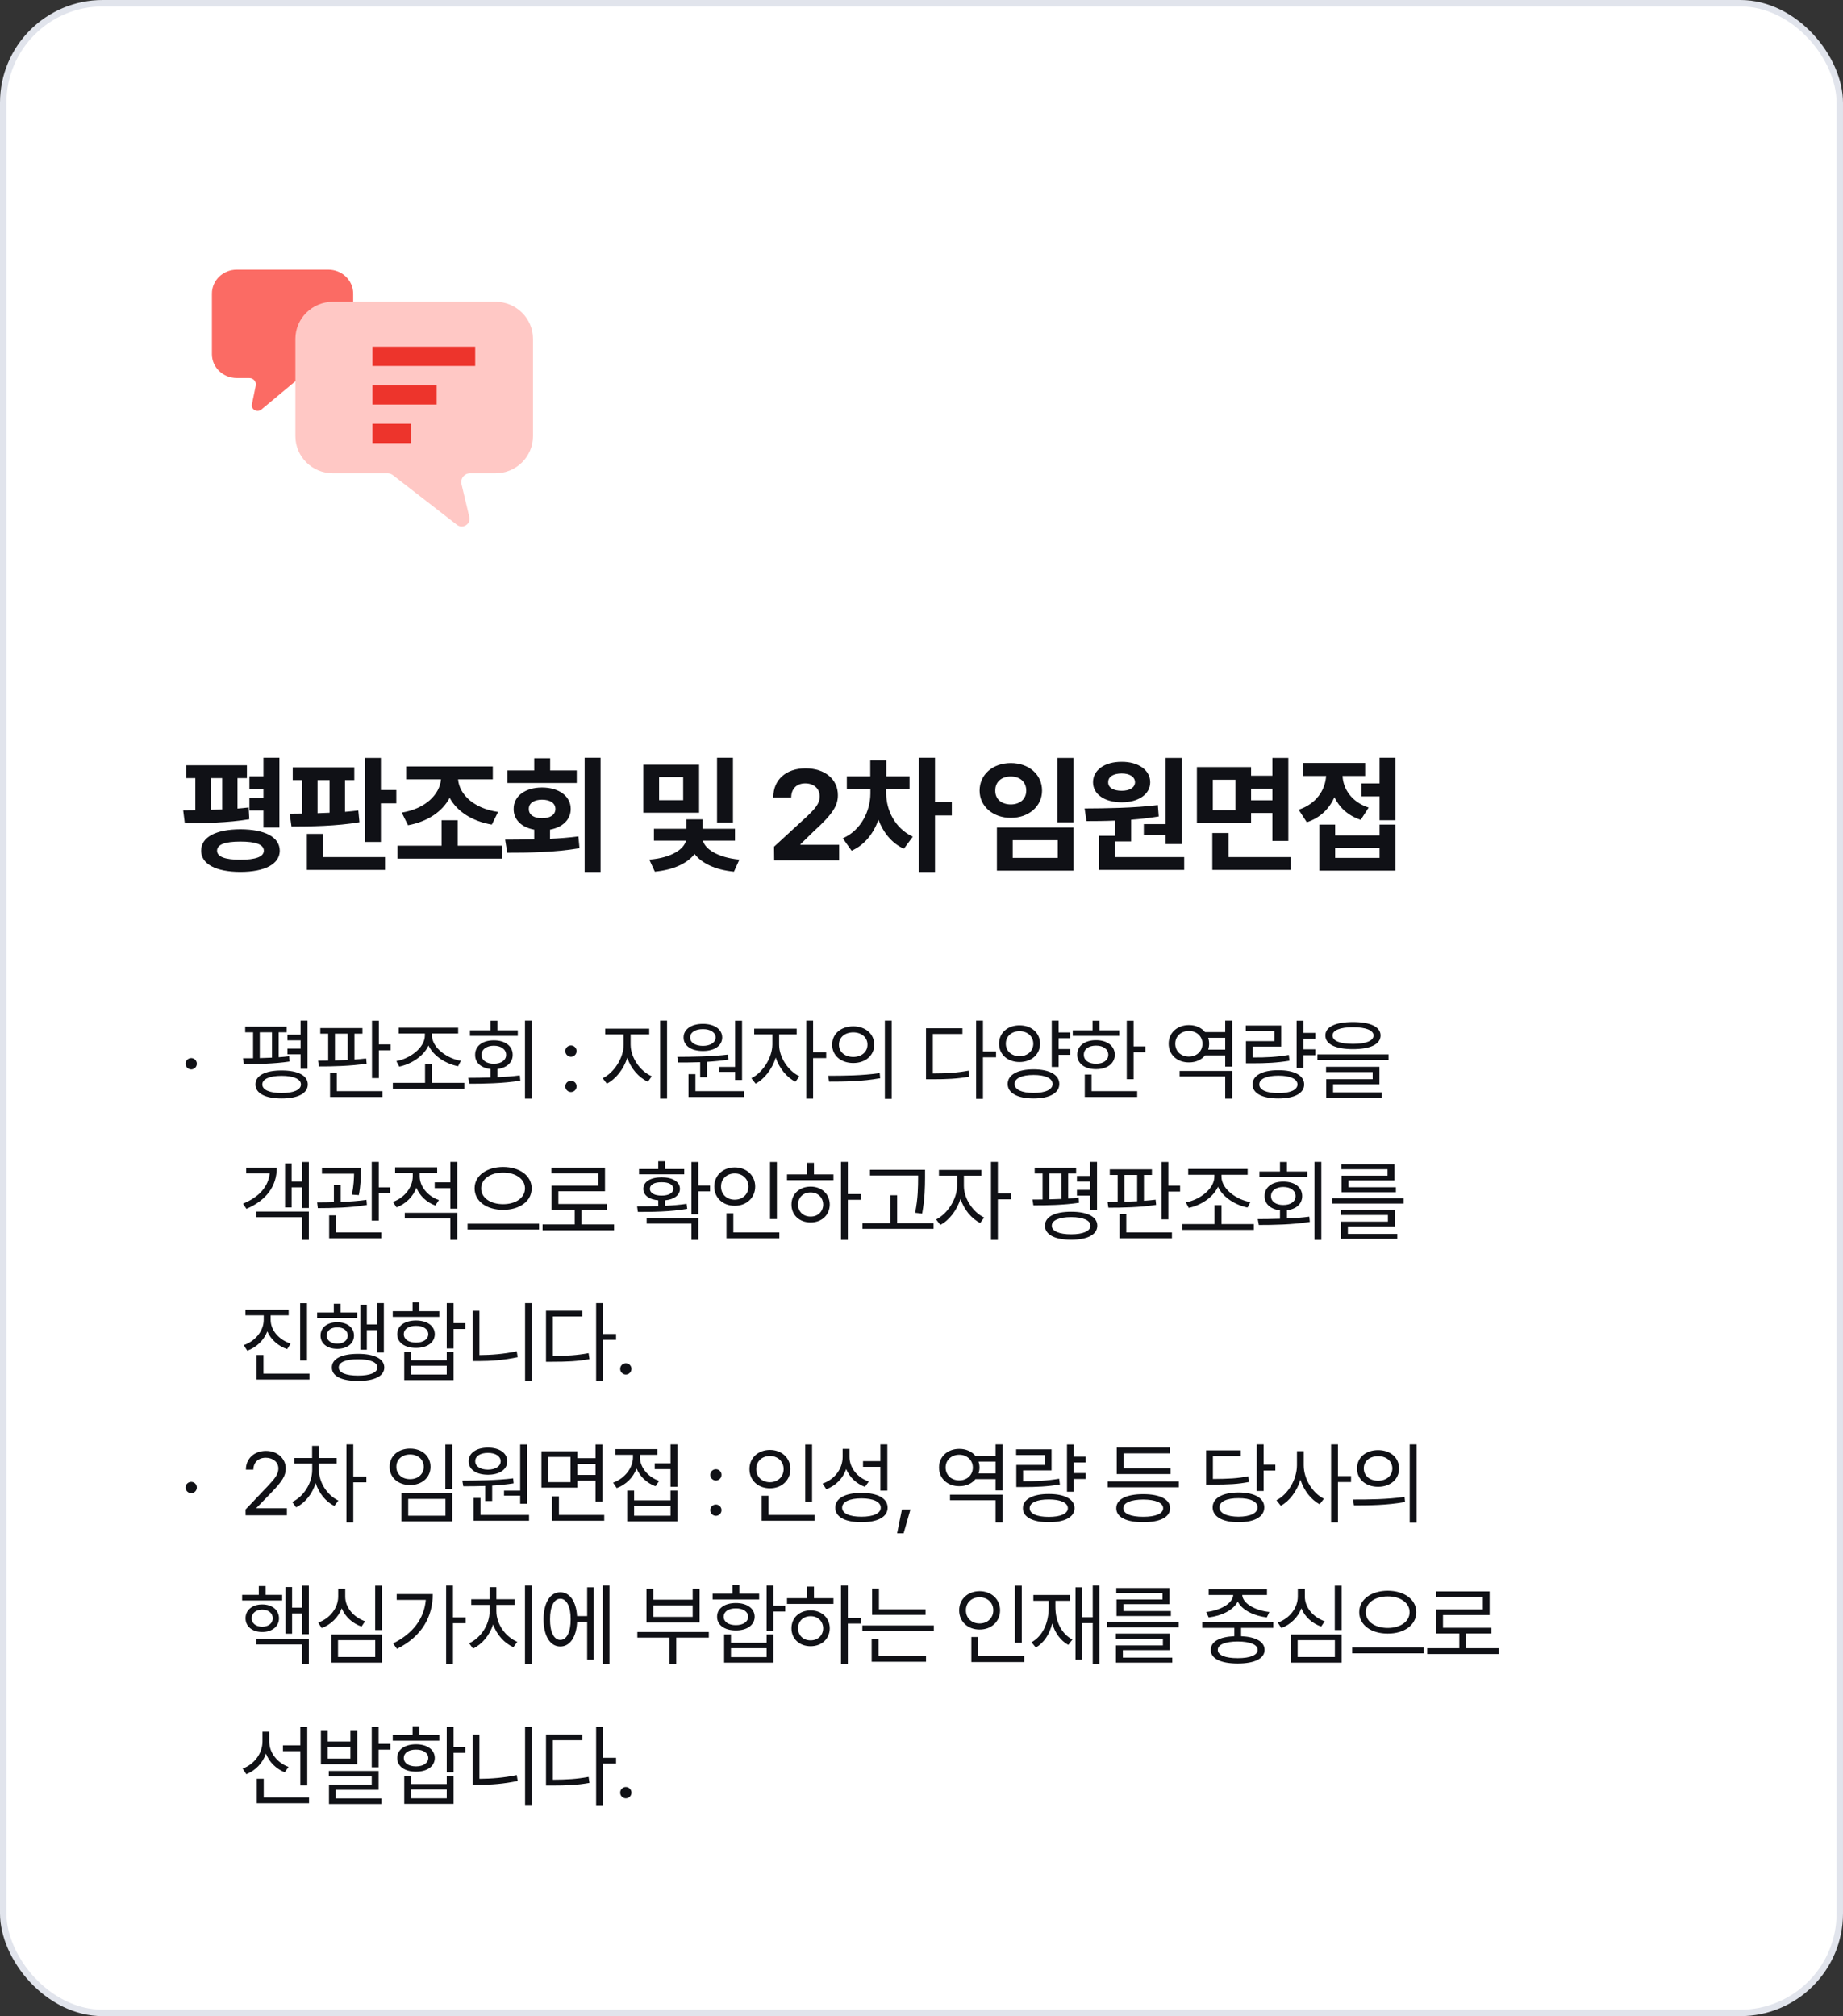
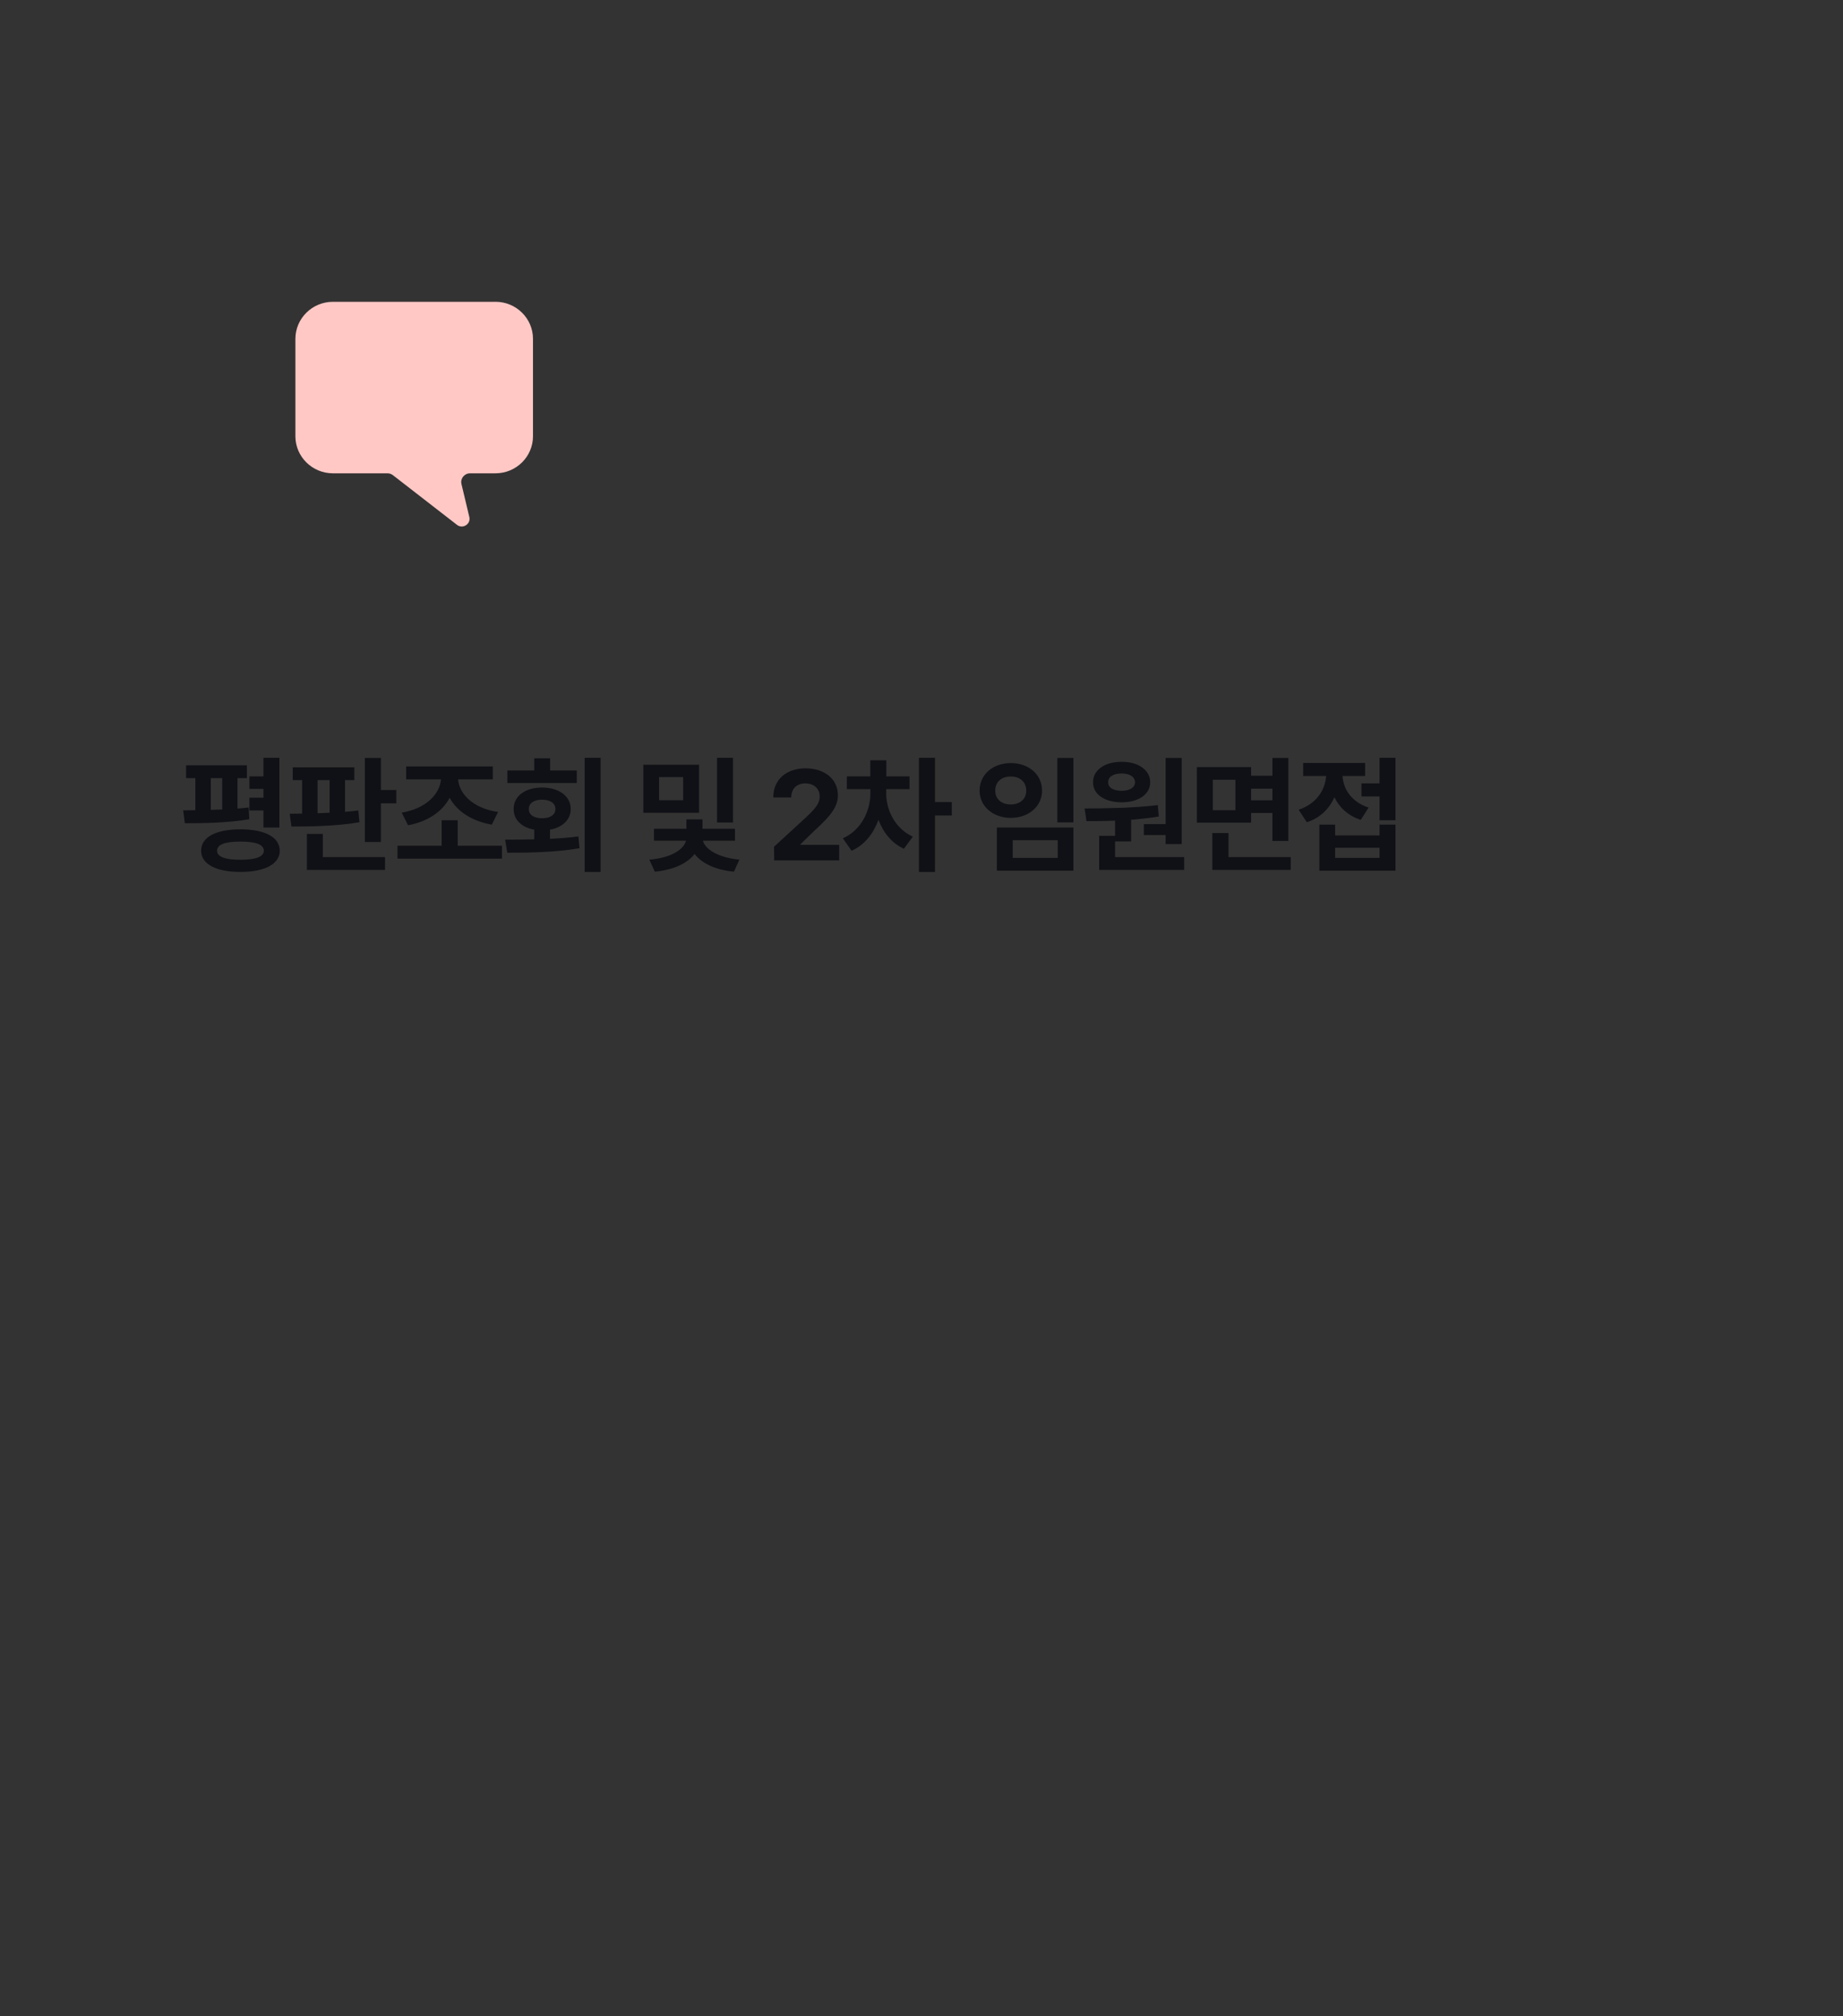
<svg xmlns="http://www.w3.org/2000/svg" width="287" height="314" viewBox="0 0 287 314" fill="none">
  <rect x="0" y="0" width="287" height="314" fill="#333333" stroke="none" />
-   <rect x="0.5" y="0.5" width="286" height="313" rx="15.5" fill="white" />
-   <rect x="0.5" y="0.5" width="286" height="313" rx="15.5" stroke="#E1E4EC" />
-   <path d="M36.875 42H51.125C53.264 42 55 43.67 55 45.728V55.157C55 57.215 53.264 58.885 51.125 58.885H46.972C46.728 58.885 46.49 58.97 46.304 59.123L40.704 63.786C40.056 64.324 39.067 63.773 39.232 62.965L39.828 60.058C39.953 59.451 39.467 58.885 38.826 58.885H36.875C34.736 58.885 33 57.215 33 55.157V45.728C33 43.67 34.736 42 36.875 42Z" fill="#FB6B64" />
  <path d="M77.155 47.004H51.845C48.618 47.004 46 49.593 46 52.784V67.936C46 71.127 48.618 73.715 51.845 73.715H60.337C60.644 73.715 60.942 73.817 61.187 74.006L71.159 81.74C72.058 82.439 73.349 81.625 73.086 80.52L71.862 75.388C71.657 74.534 72.316 73.715 73.202 73.715H77.155C80.382 73.715 83 71.127 83 67.936V52.779C83 49.588 80.382 47 77.155 47V47.004Z" fill="#FFC8C5" />
-   <path fill-rule="evenodd" clip-rule="evenodd" d="M58 54H74V57H58V54ZM58 60H68V63H58V60ZM64 66H58V69H64V66Z" fill="#ED342C" />
  <path d="M38.449 119.195V121.188H36.984V125.934C37.58 125.885 38.166 125.826 38.723 125.758L38.82 127.594C35.48 128.16 31.594 128.219 28.781 128.219L28.527 126.207L30.422 126.188V121.188H28.977V119.195H38.449ZM43.508 118.023V128.883H41.027V126.227H38.84V124.234H41.027V122.867H38.84V120.914H41.027V118.023H43.508ZM37.434 129.156C41.262 129.176 43.547 130.367 43.566 132.496C43.547 134.566 41.262 135.797 37.434 135.797C33.625 135.797 31.32 134.566 31.32 132.496C31.32 130.367 33.625 129.176 37.434 129.156ZM37.434 131.07C35.051 131.07 33.801 131.52 33.801 132.496C33.801 133.434 35.051 133.902 37.434 133.902C39.816 133.902 41.086 133.434 41.086 132.496C41.086 131.52 39.816 131.07 37.434 131.07ZM32.824 126.129L34.602 126.07V121.188H32.824V126.129ZM55.173 119.508V121.5H53.728V126.441C54.441 126.383 55.134 126.314 55.798 126.227L55.974 128.062C52.419 128.668 48.357 128.727 45.388 128.727L45.115 126.734L47.048 126.715V121.5H45.584V119.508H55.173ZM59.314 118.043V123.043H61.716V125.113H59.314V131.129H56.814V118.043H59.314ZM59.959 133.492V135.484H47.791V129.879H50.271V133.492H59.959ZM49.451 126.656L51.326 126.578V121.5H49.451V126.656ZM78.167 131.715V133.727H61.898V131.715H68.773V127.75H71.273V131.715H78.167ZM76.741 119.371V121.383H71.331C71.536 123.727 73.743 125.904 77.562 126.461L76.585 128.434C73.47 127.887 71.165 126.363 70.023 124.254C68.89 126.402 66.605 127.965 63.538 128.531L62.562 126.559C66.253 125.963 68.47 123.736 68.675 121.383H63.245V119.371H76.741ZM93.524 118.023V135.797H91.044V118.023H93.524ZM78.661 130.777C80.018 130.768 81.571 130.768 83.192 130.719V129.215C81.239 128.873 79.969 127.662 79.989 125.992C79.969 124 81.786 122.652 84.403 122.652C87.04 122.652 88.876 124 88.876 125.992C88.876 127.652 87.606 128.863 85.653 129.215V130.641C87.138 130.572 88.641 130.455 90.067 130.27L90.243 132.105C86.356 132.77 82.157 132.809 78.993 132.809L78.661 130.777ZM89.813 119.996V121.949H79.013V119.996H83.192V118.102H85.673V119.996H89.813ZM84.403 124.547C83.192 124.547 82.333 125.074 82.352 125.992C82.333 126.93 83.192 127.438 84.403 127.438C85.653 127.438 86.493 126.93 86.493 125.992C86.493 125.074 85.653 124.547 84.403 124.547ZM108.867 119.098V126.578H100.176V119.098H108.867ZM102.637 121.031V124.625H106.387V121.031H102.637ZM114.141 118.023V128.102H111.66V118.023H114.141ZM114.453 129.078V130.934H109.473C109.746 132.145 111.621 133.541 115.137 133.883L114.297 135.758C111.338 135.484 109.238 134.41 108.164 133.004C107.061 134.43 104.951 135.475 101.973 135.758L101.113 133.883C104.678 133.6 106.553 132.174 106.816 130.934H101.836V129.078H106.895V127.613H109.395V129.078H114.453ZM120.558 134L120.538 131.871L125.616 127.203C126.945 125.934 127.648 125.152 127.648 124.039C127.648 122.789 126.691 122.008 125.402 122.008C124.073 122.008 123.214 122.848 123.214 124.195H120.421C120.402 121.422 122.452 119.664 125.441 119.664C128.468 119.664 130.48 121.383 130.48 123.844C130.48 125.445 129.698 126.773 126.788 129.41L124.64 131.5V131.578H130.675V134H120.558ZM138.005 123.59C138.005 126.109 139.313 128.98 142.145 130.309L140.759 132.184C138.864 131.334 137.546 129.654 136.794 127.672C136.032 129.811 134.626 131.617 132.614 132.496L131.247 130.562C134.137 129.293 135.524 126.266 135.544 123.59V122.906H131.872V120.914H135.524V118.414H138.024V120.914H141.637V122.906H138.005V123.59ZM145.602 118.023V124.918H148.22V127.008H145.602V135.797H143.102V118.023H145.602ZM167.156 118.043V128.082H164.656V118.043H167.156ZM167.156 128.883V135.602H155.242V128.883H167.156ZM157.703 130.855V133.609H164.715V130.855H157.703ZM157.41 118.844C160.184 118.844 162.273 120.602 162.273 123.141C162.273 125.582 160.184 127.379 157.41 127.379C154.637 127.379 152.547 125.582 152.547 123.141C152.547 120.602 154.637 118.844 157.41 118.844ZM157.41 120.934C155.984 120.934 154.969 121.754 154.988 123.141C154.969 124.469 155.984 125.289 157.41 125.289C158.797 125.289 159.812 124.469 159.812 123.141C159.812 121.754 158.797 120.934 157.41 120.934ZM184.017 118.043V131.461H181.517V130.055H178.119V128.355H181.517V118.043H184.017ZM184.408 133.492V135.484H171.166V130.172H173.646V127.809C172.054 127.877 170.541 127.887 169.193 127.887L168.9 125.914C172.162 125.895 176.556 125.855 180.306 125.387L180.443 127.164C179.037 127.398 177.582 127.564 176.146 127.672V131.051H173.646V133.492H184.408ZM174.681 118.648C177.259 118.629 179.115 119.938 179.115 121.832C179.115 123.727 177.259 124.957 174.681 124.957C172.045 124.957 170.209 123.727 170.209 121.832C170.209 119.938 172.025 118.629 174.681 118.648ZM174.681 120.465C173.412 120.465 172.552 120.953 172.572 121.832C172.552 122.691 173.412 123.16 174.681 123.16C175.873 123.16 176.732 122.691 176.752 121.832C176.732 120.953 175.873 120.465 174.681 120.465ZM194.823 119.469V120.816H198.144V118.043H200.624V130.973H198.144V126.617H194.823V128.121H186.386V119.469H194.823ZM188.866 121.441V126.188H192.382V121.441H188.866ZM200.995 133.492V135.484H188.788V129.742H191.308V133.492H200.995ZM194.823 124.645H198.144V122.828H194.823V124.645ZM217.309 118.023V127.75H214.829V124.039H212.016V122.008H214.829V118.023H217.309ZM207.915 128.434V130.113H214.829V128.434H217.309V135.602H205.454V128.434H207.915ZM207.915 133.609H214.829V132.027H207.915V133.609ZM212.583 118.824V120.855H209.067C209.165 122.838 210.434 124.898 213.13 125.777L211.899 127.691C209.927 127.037 208.569 125.768 207.798 124.156C207.016 125.943 205.6 127.379 203.501 128.062L202.231 126.109C205.024 125.182 206.362 123.023 206.509 120.855H202.934V118.824H212.583Z" fill="#101116" />
-   <path d="M29.777 166.555C29.299 166.548 28.889 166.151 28.902 165.666C28.889 165.188 29.299 164.791 29.777 164.791C30.263 164.791 30.659 165.188 30.652 165.666C30.659 166.151 30.263 166.548 29.777 166.555ZM44.636 159.883V160.771H43.392V164.661C43.953 164.62 44.507 164.572 45.033 164.504L45.088 165.324C42.716 165.687 39.954 165.728 37.978 165.721L37.842 164.818C38.327 164.818 38.853 164.818 39.414 164.812V160.771H38.183V159.883H44.636ZM39.783 168.893C39.776 167.505 41.314 166.712 43.857 166.719C46.4 166.712 47.931 167.505 47.931 168.893C47.931 170.28 46.4 171.08 43.857 171.08C41.314 171.08 39.776 170.28 39.783 168.893ZM40.453 164.791C41.075 164.777 41.718 164.757 42.353 164.723V160.771H40.453V164.791ZM40.849 168.893C40.843 169.74 41.984 170.232 43.857 170.232C45.723 170.232 46.865 169.74 46.865 168.893C46.865 168.059 45.723 167.553 43.857 167.553C41.984 167.553 40.843 168.059 40.849 168.893ZM44.76 164.203V163.314H46.81V162.029H44.76V161.141H46.81V158.953H47.89V166.459H46.81V164.203H44.76ZM56.439 160.115V160.99H55.195V165.017C55.817 164.976 56.432 164.914 57.013 164.846L57.095 165.652C54.628 166.035 51.77 166.097 49.658 166.09L49.535 165.201C50.027 165.201 50.553 165.194 51.107 165.181V160.99H49.877V160.115H56.439ZM51.394 170.848V167.061H52.447V169.945H59.556V170.848H51.394ZM52.16 165.16C52.809 165.146 53.479 165.119 54.142 165.085V160.99H52.16V165.16ZM57.929 167.908V158.967H58.996V162.658H60.828V163.574H58.996V167.908H57.929ZM72.302 168.646V169.549H61.173V168.646H66.191V165.693H67.271V168.646H72.302ZM61.72 165.256C63.778 164.907 66.164 163.205 66.164 161.264V160.963H62.09V160.061H71.345V160.963H67.271V161.264C67.278 163.205 69.671 164.873 71.769 165.215L71.332 166.062C69.472 165.693 67.51 164.511 66.731 162.829C65.952 164.531 63.997 165.741 62.172 166.117L61.72 165.256ZM82.82 158.953V171.107H81.753V158.953H82.82ZM72.921 167.867C73.96 167.86 75.15 167.854 76.38 167.812V166.486C74.918 166.336 73.974 165.502 73.988 164.285C73.974 162.911 75.143 162.022 76.9 162.029C78.657 162.022 79.846 162.911 79.839 164.285C79.846 165.488 78.903 166.322 77.46 166.486V167.771C78.636 167.717 79.826 167.635 80.947 167.484L81.029 168.305C78.315 168.742 75.341 168.783 73.085 168.783L72.921 167.867ZM73.181 161.332V160.457H76.38V158.967H77.46V160.457H80.632V161.332H73.181ZM74.986 164.285C74.979 165.126 75.772 165.68 76.9 165.666C78.035 165.68 78.821 165.126 78.814 164.285C78.821 163.438 78.035 162.863 76.9 162.863C75.772 162.863 74.979 163.438 74.986 164.285ZM88.912 170.082C88.433 170.075 88.023 169.679 88.037 169.193C88.023 168.715 88.433 168.318 88.912 168.318C89.397 168.318 89.793 168.715 89.787 169.193C89.793 169.679 89.397 170.075 88.912 170.082ZM88.037 163.697C88.023 163.219 88.433 162.822 88.912 162.822C89.397 162.822 89.793 163.219 89.787 163.697C89.793 164.183 89.397 164.579 88.912 164.586C88.433 164.579 88.023 164.183 88.037 163.697ZM98.202 162.686C98.209 164.75 99.706 166.849 101.497 167.621L100.896 168.469C99.474 167.826 98.25 166.425 97.683 164.743C97.115 166.527 95.885 168.072 94.497 168.77L93.855 167.922C95.598 167.088 97.115 164.791 97.122 162.686V161.1H94.251V160.211H101.101V161.1H98.202V162.686ZM102.796 171.107V158.953H103.876V171.107H102.796ZM115.556 158.967V168.195H114.476V166.938H111.96V166.158H114.476V158.967H115.556ZM105.466 164.6C107.729 164.586 110.777 164.565 113.382 164.244L113.45 165.023C112.37 165.194 111.229 165.304 110.114 165.372V167.771H109.034V165.427C107.804 165.475 106.635 165.475 105.616 165.475L105.466 164.6ZM106.45 161.578C106.443 160.3 107.66 159.459 109.458 159.459C111.242 159.459 112.459 160.3 112.466 161.578C112.459 162.877 111.242 163.684 109.458 163.684C107.66 163.684 106.443 162.877 106.45 161.578ZM107.216 170.848V167.293H108.296V169.945H115.857V170.848H107.216ZM107.476 161.578C107.462 162.371 108.269 162.884 109.458 162.891C110.613 162.884 111.434 162.371 111.441 161.578C111.434 160.799 110.613 160.266 109.458 160.279C108.269 160.266 107.462 160.799 107.476 161.578ZM121.329 162.686C121.315 164.634 122.724 166.78 124.487 167.621L123.872 168.469C122.505 167.799 121.35 166.363 120.803 164.716C120.242 166.5 119.025 168.072 117.665 168.77L117.009 167.922C118.759 167.067 120.263 164.757 120.276 162.686V161.1H117.446V160.211H124.064V161.1H121.329V162.686ZM125.554 171.107V158.953H126.62V163.875H128.657V164.791H126.62V171.107H125.554ZM132.872 159.842C134.779 159.849 136.133 161.011 136.14 162.699C136.133 164.395 134.779 165.55 132.872 165.557C130.951 165.55 129.584 164.395 129.591 162.699C129.584 161.011 130.951 159.849 132.872 159.842ZM128.962 167.539C131.204 167.546 134.301 167.525 136.987 167.129L137.069 167.922C134.287 168.441 131.3 168.455 129.112 168.455L128.962 167.539ZM130.644 162.699C130.637 163.834 131.573 164.613 132.872 164.613C134.157 164.613 135.094 163.834 135.087 162.699C135.094 161.571 134.157 160.785 132.872 160.785C131.573 160.785 130.637 161.571 130.644 162.699ZM137.794 171.135V158.953H138.86V171.135H137.794ZM153.073 158.953V163.766H155.11V164.668H153.073V171.135H152.007V158.953H153.073ZM144.2 168.086V160.143H149.874V161.031H145.266V167.184C147.468 167.177 149.019 167.081 150.831 166.746L150.968 167.676C149.06 168.018 147.468 168.086 145.157 168.086H144.2ZM166.653 160.799V161.688H164.848V163.383H166.653V164.285H164.848V166.172H163.782V158.953H164.848V160.799H166.653ZM155.579 162.549C155.572 160.854 156.926 159.685 158.764 159.691C160.617 159.685 161.95 160.854 161.964 162.549C161.95 164.237 160.617 165.399 158.764 165.406C156.926 165.399 155.572 164.237 155.579 162.549ZM156.632 162.549C156.625 163.697 157.534 164.49 158.764 164.504C160.009 164.49 160.904 163.697 160.911 162.549C160.904 161.407 160.009 160.594 158.764 160.607C157.534 160.594 156.625 161.407 156.632 162.549ZM156.919 168.824C156.926 167.382 158.47 166.548 160.952 166.541C163.433 166.548 164.958 167.382 164.958 168.824C164.958 170.239 163.433 171.08 160.952 171.08C158.47 171.08 156.926 170.239 156.919 168.824ZM157.999 168.824C157.985 169.699 159.12 170.212 160.952 170.219C162.791 170.212 163.912 169.699 163.919 168.824C163.912 167.942 162.791 167.416 160.952 167.416C159.12 167.416 157.985 167.942 157.999 168.824ZM176.528 158.967V162.973H178.36V163.875H176.528V168.072H175.462V158.967H176.528ZM167.053 161.332V160.457H170.143V158.967H171.21V160.457H174.299V161.332H167.053ZM167.751 164.271C167.744 162.891 168.92 162.002 170.676 162.002C172.413 162.002 173.589 162.891 173.602 164.271C173.589 165.639 172.413 166.521 170.676 166.514C168.92 166.521 167.744 165.639 167.751 164.271ZM168.776 164.271C168.769 165.126 169.528 165.68 170.676 165.666C171.811 165.68 172.577 165.126 172.59 164.271C172.577 163.403 171.811 162.843 170.676 162.85C169.528 162.843 168.769 163.403 168.776 164.271ZM168.926 170.848V167.348H169.979V169.945H177.089V170.848H168.926ZM191.875 166.787V171.107H190.795V167.648H183.7V166.787H191.875ZM181.991 162.549C181.984 160.854 183.331 159.644 185.149 159.65C186.202 159.644 187.097 160.061 187.658 160.744H190.795V158.953H191.875V166.117H190.795V164.367H187.665C187.104 165.058 186.208 165.468 185.149 165.461C183.331 165.475 181.984 164.278 181.991 162.549ZM183.016 162.549C183.016 163.731 183.905 164.559 185.149 164.559C186.345 164.559 187.254 163.731 187.254 162.549C187.254 161.407 186.345 160.566 185.149 160.566C183.905 160.566 183.016 161.407 183.016 162.549ZM188.15 163.479H190.795V161.633H188.143C188.239 161.92 188.293 162.221 188.293 162.549C188.293 162.877 188.239 163.191 188.15 163.479ZM204.827 160.867V161.77H202.981V163.424H204.827V164.34H202.981V166.322H201.914V158.967H202.981V160.867H204.827ZM193.998 160.607V159.719H199.508V163H195.079V164.695C197.239 164.702 198.804 164.62 200.698 164.299L200.807 165.201C198.859 165.522 197.232 165.598 194.969 165.598H194.026V162.152H198.455V160.607H193.998ZM195.051 168.893C195.044 167.498 196.576 166.671 199.084 166.678C201.566 166.671 203.09 167.498 203.09 168.893C203.09 170.28 201.566 171.08 199.084 171.08C196.576 171.08 195.044 170.28 195.051 168.893ZM196.104 168.893C196.09 169.74 197.218 170.253 199.084 170.246C200.923 170.253 202.044 169.74 202.051 168.893C202.044 168.038 200.923 167.525 199.084 167.525C197.218 167.525 196.09 168.038 196.104 168.893ZM210.696 159.172C213.396 159.172 214.982 159.917 214.989 161.264C214.982 162.645 213.396 163.39 210.696 163.396C207.982 163.39 206.389 162.645 206.389 161.264C206.389 159.917 207.982 159.172 210.696 159.172ZM205.159 165.092V164.217H216.233V165.092H205.159ZM206.498 166.965V166.145H214.811V168.865H207.592V170.123H215.18V170.971H206.526V168.072H213.758V166.965H206.498ZM207.51 161.264C207.496 162.111 208.679 162.576 210.696 162.576C212.712 162.576 213.888 162.111 213.895 161.264C213.888 160.464 212.712 159.985 210.696 159.979C208.679 159.985 207.496 160.464 207.51 161.264ZM48.096 180.967V188.131H47.07V184.918H45.416V188.049H44.39V181.199H45.416V184.029H47.07V180.967H48.096ZM37.842 187.461C40.364 186.436 41.793 184.788 41.998 182.744H38.334V181.855H43.105C43.098 184.761 41.458 186.955 38.375 188.268L37.842 187.461ZM39.892 189.566V188.691H48.096V193.107H47.043V189.566H39.892ZM56.193 181.896V182.539C56.186 183.339 56.186 184.549 55.879 186.135L54.798 186.053C55.093 184.604 55.12 183.571 55.133 182.799H50.136V181.896H56.193ZM49.385 187.27C50.171 187.27 51.059 187.263 51.996 187.235V184.59H53.062V187.201C54.409 187.146 55.803 187.051 57.068 186.873L57.136 187.666C54.587 188.104 51.661 188.151 49.494 188.158L49.385 187.27ZM51.258 192.848V189.279H52.338V191.945H59.379V192.848H51.258ZM57.888 190.1V180.953H58.982V184.918H60.76V185.834H58.982V190.1H57.888ZM65.357 183.195C65.357 184.774 66.574 186.285 68.351 186.9L67.791 187.748C66.423 187.256 65.364 186.237 64.844 184.986C64.318 186.381 63.19 187.502 61.748 188.035L61.187 187.188C62.978 186.545 64.277 184.925 64.277 183.209V182.676H61.529V181.801H68.078V182.676H65.357V183.195ZM63.033 189.771V188.883H71.209V193.107H70.129V189.771H63.033ZM67.695 185.041V184.139H70.129V180.953H71.209V188.24H70.129V185.041H67.695ZM78.349 181.746C80.885 181.753 82.793 183.079 82.793 185.082C82.793 187.105 80.885 188.432 78.349 188.418C75.813 188.432 73.906 187.105 73.906 185.082C73.906 183.079 75.813 181.753 78.349 181.746ZM72.812 191.494V190.592H83.941V191.494H72.812ZM74.931 185.082C74.918 186.559 76.387 187.543 78.349 187.543C80.297 187.543 81.753 186.559 81.753 185.082C81.753 183.626 80.297 182.614 78.349 182.621C76.387 182.614 74.918 183.626 74.931 185.082ZM95.621 190.701V191.604H84.492V190.701H89.496V188.404H85.886V184.658H93.16V182.744H85.859V181.855H94.212V185.533H86.953V187.516H94.499V188.404H90.548V190.701H95.621ZM108.753 180.967V184.645H110.572V185.547H108.753V189.115H107.673V180.967H108.753ZM99.21 187.871C100.181 187.871 101.316 187.871 102.505 187.837V186.941C101.09 186.812 100.174 186.162 100.181 185.15C100.174 184.043 101.316 183.359 103.025 183.359C104.747 183.359 105.868 184.043 105.882 185.15C105.868 186.155 104.98 186.805 103.572 186.941V187.796C104.706 187.741 105.855 187.646 106.921 187.488L107.017 188.268C104.378 188.732 101.473 188.753 99.333 188.746L99.21 187.871ZM99.511 182.895V182.074H102.505V180.857H103.572V182.074H106.552V182.895H99.511ZM100.7 190.578V189.717H108.753V193.107H107.673V190.578H100.7ZM101.206 185.15C101.199 185.786 101.904 186.217 103.025 186.203C104.146 186.217 104.857 185.786 104.857 185.15C104.857 184.508 104.146 184.111 103.025 184.125C101.904 184.111 101.199 184.508 101.206 185.15ZM120.98 180.967V189.854H119.913V180.967H120.98ZM111.232 184.795C111.225 183.045 112.599 181.821 114.417 181.814C116.236 181.821 117.596 183.045 117.603 184.795C117.596 186.565 116.236 187.796 114.417 187.789C112.599 187.796 111.225 186.565 111.232 184.795ZM112.284 184.795C112.271 186.005 113.187 186.846 114.417 186.846C115.627 186.846 116.55 186.005 116.55 184.795C116.55 183.605 115.627 182.758 114.417 182.758C113.187 182.758 112.271 183.605 112.284 184.795ZM113.132 192.848V188.951H114.198V191.945H121.363V192.848H113.132ZM132.03 180.953V185.971H134.067V186.859H132.03V193.107H130.964V180.953H132.03ZM122.556 183.797V182.908H125.687V181.104H126.753V182.908H129.788V183.797H122.556ZM123.253 187.598C123.246 185.957 124.504 184.809 126.234 184.809C127.949 184.809 129.2 185.957 129.214 187.598C129.2 189.245 127.949 190.387 126.234 190.387C124.504 190.387 123.246 189.245 123.253 187.598ZM124.278 187.598C124.272 188.705 125.099 189.484 126.234 189.471C127.355 189.484 128.175 188.705 128.189 187.598C128.175 186.497 127.355 185.704 126.234 185.711C125.099 185.704 124.272 186.497 124.278 187.598ZM144.052 182.184V183.4C144.038 184.891 144.038 186.559 143.601 189.006L142.507 188.883C142.965 186.559 142.965 184.856 142.972 183.4V183.072H135.48V182.184H144.052ZM134.304 191.385V190.496H138.651V186.148H139.704V190.496H145.378V191.385H134.304ZM150.099 184.686C150.085 186.634 151.493 188.78 153.257 189.621L152.642 190.469C151.274 189.799 150.119 188.363 149.572 186.716C149.012 188.5 147.795 190.072 146.435 190.77L145.778 189.922C147.528 189.067 149.032 186.757 149.046 184.686V183.1H146.216V182.211H152.833V183.1H150.099V184.686ZM154.323 193.107V180.953H155.39V185.875H157.427V186.791H155.39V193.107H154.323ZM167.579 181.883V182.771H166.335V186.661C166.895 186.62 167.449 186.572 167.975 186.504L168.03 187.324C165.658 187.687 162.896 187.728 160.921 187.721L160.784 186.818C161.269 186.818 161.796 186.818 162.356 186.812V182.771H161.126V181.883H167.579ZM162.725 190.893C162.719 189.505 164.257 188.712 166.8 188.719C169.343 188.712 170.874 189.505 170.874 190.893C170.874 192.28 169.343 193.08 166.8 193.08C164.257 193.08 162.719 192.28 162.725 190.893ZM163.395 186.791C164.017 186.777 164.66 186.757 165.296 186.723V182.771H163.395V186.791ZM163.792 190.893C163.785 191.74 164.927 192.232 166.8 192.232C168.666 192.232 169.807 191.74 169.807 190.893C169.807 190.059 168.666 189.553 166.8 189.553C164.927 189.553 163.785 190.059 163.792 190.893ZM167.702 186.203V185.314H169.753V184.029H167.702V183.141H169.753V180.953H170.833V188.459H169.753V186.203H167.702ZM179.382 182.115V182.99H178.137V187.017C178.759 186.976 179.375 186.914 179.956 186.846L180.038 187.652C177.57 188.035 174.713 188.097 172.6 188.09L172.477 187.201C172.969 187.201 173.496 187.194 174.05 187.181V182.99H172.819V182.115H179.382ZM174.337 192.848V189.061H175.389V191.945H182.499V192.848H174.337ZM175.102 187.16C175.752 187.146 176.422 187.119 177.085 187.085V182.99H175.102V187.16ZM180.872 189.908V180.967H181.938V184.658H183.77V185.574H181.938V189.908H180.872ZM195.245 190.646V191.549H184.116V190.646H189.133V187.693H190.214V190.646H195.245ZM184.663 187.256C186.72 186.907 189.106 185.205 189.106 183.264V182.963H185.032V182.061H194.288V182.963H190.214V183.264C190.22 185.205 192.613 186.873 194.712 187.215L194.274 188.062C192.415 187.693 190.453 186.511 189.673 184.829C188.894 186.531 186.939 187.741 185.114 188.117L184.663 187.256ZM205.762 180.953V193.107H204.696V180.953H205.762ZM195.864 189.867C196.903 189.86 198.092 189.854 199.323 189.812V188.486C197.86 188.336 196.917 187.502 196.93 186.285C196.917 184.911 198.086 184.022 199.842 184.029C201.599 184.022 202.789 184.911 202.782 186.285C202.789 187.488 201.845 188.322 200.403 188.486V189.771C201.579 189.717 202.768 189.635 203.889 189.484L203.971 190.305C201.257 190.742 198.284 190.783 196.028 190.783L195.864 189.867ZM196.124 183.332V182.457H199.323V180.967H200.403V182.457H203.575V183.332H196.124ZM197.928 186.285C197.921 187.126 198.714 187.68 199.842 187.666C200.977 187.68 201.763 187.126 201.756 186.285C201.763 185.438 200.977 184.863 199.842 184.863C198.714 184.863 197.921 185.438 197.928 186.285ZM218.59 186.6V187.447H207.461V186.6H218.59ZM208.801 189.225V188.418H217.196V191.002H209.895V192.164H217.592V192.943H208.815V190.264H216.129V189.225H208.801ZM208.87 182.102V181.322H217.155V183.838H209.977V184.904H217.374V185.684H208.911V183.1H216.075V182.102H208.87ZM42.148 205.564C42.155 207.205 43.447 208.682 45.265 209.256L44.718 210.117C43.303 209.632 42.182 208.634 41.629 207.355C41.102 208.736 39.961 209.83 38.511 210.363L37.951 209.502C39.776 208.866 41.061 207.287 41.068 205.564V204.854H38.224V203.979H44.951V204.854H42.148V205.564ZM39.961 214.848V211.033H41.027V213.945H48.191V214.848H39.961ZM46.742 211.881V202.967H47.808V211.881H46.742ZM59.775 202.953V210.65H58.75V207.164H57.123V210.213H56.111V203.199H57.123V206.275H58.75V202.953H59.775ZM49.385 205.277V204.416H51.982V203.049H53.048V204.416H55.619V205.277H49.385ZM49.918 208.012C49.911 206.74 50.984 205.927 52.515 205.934C54.053 205.927 55.12 206.74 55.127 208.012C55.12 209.263 54.053 210.076 52.515 210.076C50.984 210.076 49.911 209.263 49.918 208.012ZM50.875 208.012C50.875 208.757 51.545 209.27 52.515 209.27C53.486 209.27 54.156 208.757 54.156 208.012C54.156 207.239 53.486 206.727 52.515 206.727C51.545 206.727 50.875 207.239 50.875 208.012ZM51.681 212.988C51.668 211.621 53.192 210.855 55.755 210.855C58.312 210.855 59.837 211.621 59.843 212.988C59.837 214.321 58.312 215.08 55.755 215.08C53.192 215.08 51.668 214.321 51.681 212.988ZM52.748 212.988C52.734 213.774 53.862 214.253 55.755 214.246C57.642 214.253 58.763 213.774 58.777 212.988C58.763 212.154 57.642 211.689 55.755 211.703C53.862 211.689 52.734 212.154 52.748 212.988ZM70.634 202.953V206.07H72.466V206.986H70.634V210.021H69.568V202.953H70.634ZM61.16 205.1V204.211H64.25V202.844H65.316V204.211H68.406V205.1H61.16ZM61.857 207.793C61.85 206.494 63.019 205.667 64.783 205.66C66.526 205.667 67.695 206.494 67.709 207.793C67.695 209.092 66.526 209.933 64.783 209.926C63.019 209.933 61.85 209.092 61.857 207.793ZM62.882 207.793C62.876 208.586 63.634 209.105 64.783 209.105C65.918 209.105 66.683 208.586 66.697 207.793C66.683 207.007 65.918 206.48 64.783 206.494C63.634 206.48 62.876 207.007 62.882 207.793ZM62.951 214.943V210.555H64.017V211.854H69.568V210.555H70.634V214.943H62.951ZM64.017 214.082H69.568V212.701H64.017V214.082ZM82.834 202.953V215.107H81.767V202.953H82.834ZM73.605 211.977V204.156H74.658V211.047C76.517 211.033 78.431 210.89 80.468 210.459L80.619 211.375C78.459 211.826 76.538 211.977 74.589 211.977H73.605ZM93.898 202.953V207.766H95.935V208.668H93.898V215.135H92.832V202.953H93.898ZM85.025 212.086V204.143H90.699V205.031H86.091V211.184C88.292 211.177 89.844 211.081 91.656 210.746L91.792 211.676C89.885 212.018 88.292 212.086 85.982 212.086H85.025ZM97.456 214.082C96.978 214.075 96.568 213.679 96.581 213.193C96.568 212.715 96.978 212.318 97.456 212.318C97.942 212.318 98.338 212.715 98.331 213.193C98.338 213.679 97.942 214.075 97.456 214.082ZM29.777 232.555C29.299 232.548 28.889 232.151 28.902 231.666C28.889 231.188 29.299 230.791 29.777 230.791C30.263 230.791 30.659 231.188 30.652 231.666C30.659 232.151 30.263 232.548 29.777 232.555ZM38.252 236L38.238 235.098L41.615 231.543C42.784 230.299 43.344 229.629 43.351 228.713C43.344 227.694 42.497 227.038 41.383 227.031C40.2 227.038 39.462 227.783 39.455 228.891H38.293C38.279 227.141 39.633 225.965 41.424 225.965C43.221 225.965 44.493 227.175 44.5 228.713C44.493 229.82 43.98 230.682 42.23 232.486L39.961 234.824V234.906H44.678V236H38.252ZM49.658 228.918C49.665 230.866 50.929 232.855 52.693 233.703L52.064 234.537C50.724 233.881 49.665 232.548 49.159 230.982C48.626 232.678 47.498 234.086 46.117 234.756L45.502 233.922C47.286 233.088 48.612 231.01 48.619 228.918V227.947H45.83V227.072H48.605V225.186H49.685V227.072H52.42V227.947H49.658V228.918ZM53.951 237.107V224.953H55.017V229.943H57.054V230.859H55.017V237.107H53.951ZM70.419 224.967V231.912H69.353V224.967H70.419ZM60.671 228.453C60.665 226.758 62.011 225.609 63.857 225.609C65.703 225.609 67.036 226.758 67.043 228.453C67.036 230.121 65.703 231.283 63.857 231.283C62.011 231.283 60.665 230.121 60.671 228.453ZM61.724 228.453C61.711 229.581 62.606 230.374 63.857 230.367C65.094 230.374 65.99 229.581 65.99 228.453C65.99 227.318 65.094 226.519 63.857 226.525C62.606 226.519 61.711 227.318 61.724 228.453ZM62.517 236.943V232.568H70.419V236.943H62.517ZM63.57 236.068H69.367V233.443H63.57V236.068ZM82.085 224.967V234.195H81.005V232.938H78.49V232.158H81.005V224.967H82.085ZM71.996 230.6C74.258 230.586 77.307 230.565 79.912 230.244L79.98 231.023C78.9 231.194 77.758 231.304 76.644 231.372V233.771H75.564V231.427C74.333 231.475 73.165 231.475 72.146 231.475L71.996 230.6ZM72.98 227.578C72.973 226.3 74.19 225.459 75.988 225.459C77.772 225.459 78.989 226.3 78.996 227.578C78.989 228.877 77.772 229.684 75.988 229.684C74.19 229.684 72.973 228.877 72.98 227.578ZM73.746 236.848V233.293H74.826V235.945H82.386V236.848H73.746ZM74.005 227.578C73.992 228.371 74.798 228.884 75.988 228.891C77.143 228.884 77.963 228.371 77.97 227.578C77.963 226.799 77.143 226.266 75.988 226.279C74.798 226.266 73.992 226.799 74.005 227.578ZM89.896 226.02V227.1H92.74V224.967H93.82V233.84H92.74V230.6H89.896V231.693H84.318V226.02H89.896ZM85.384 230.832H88.843V226.908H85.384V230.832ZM85.958 236.848V233.047H87.038V235.945H94.093V236.848H85.958ZM89.896 229.711H92.74V228.002H89.896V229.711ZM105.486 224.953V231.557H104.419V228.809H101.958V227.906H104.419V224.953H105.486ZM95.478 230.914C97.269 230.265 98.568 228.658 98.568 226.936V226.58H95.82V225.691H102.368V226.58H99.648V226.936C99.648 228.494 100.865 230.025 102.642 230.641L102.081 231.475C100.714 230.976 99.655 229.957 99.128 228.713C98.609 230.107 97.481 231.235 96.038 231.762L95.478 230.914ZM97.665 236.943V232.145H98.745V233.662H104.419V232.145H105.486V236.943H97.665ZM98.745 236.068H104.419V234.523H98.745V236.068ZM111.482 236.082C111.003 236.075 110.593 235.679 110.607 235.193C110.593 234.715 111.003 234.318 111.482 234.318C111.967 234.318 112.363 234.715 112.357 235.193C112.363 235.679 111.967 236.075 111.482 236.082ZM110.607 229.697C110.593 229.219 111.003 228.822 111.482 228.822C111.967 228.822 112.363 229.219 112.357 229.697C112.363 230.183 111.967 230.579 111.482 230.586C111.003 230.579 110.593 230.183 110.607 229.697ZM126.46 224.967V233.854H125.394V224.967H126.46ZM116.712 228.795C116.705 227.045 118.079 225.821 119.897 225.814C121.716 225.821 123.076 227.045 123.083 228.795C123.076 230.565 121.716 231.796 119.897 231.789C118.079 231.796 116.705 230.565 116.712 228.795ZM117.765 228.795C117.751 230.005 118.667 230.846 119.897 230.846C121.107 230.846 122.03 230.005 122.03 228.795C122.03 227.605 121.107 226.758 119.897 226.758C118.667 226.758 117.751 227.605 117.765 228.795ZM118.612 236.848V232.951H119.679V235.945H126.843V236.848H118.612ZM132.288 226.867C132.274 228.604 133.512 230.128 135.296 230.736L134.694 231.57C133.354 231.071 132.302 230.08 131.775 228.802C131.256 230.258 130.148 231.386 128.679 231.939L128.091 231.064C129.964 230.408 131.208 228.795 131.222 226.908V225.65H132.288V226.867ZM130.073 234.811C130.066 233.348 131.618 232.507 134.147 232.514C136.67 232.507 138.222 233.348 138.222 234.811C138.222 236.26 136.67 237.08 134.147 237.08C131.618 237.08 130.066 236.26 130.073 234.811ZM131.14 234.811C131.133 235.692 132.281 236.226 134.147 236.219C136.007 236.226 137.155 235.692 137.155 234.811C137.155 233.901 136.007 233.361 134.147 233.361C132.281 233.361 131.133 233.901 131.14 234.811ZM134.393 228.453V227.564H137.1V224.953H138.181V232.158H137.1V228.453H134.393ZM141.78 235.084L140.714 238.803H139.702L140.454 235.084H141.78ZM156.116 232.787V237.107H155.036V233.648H147.94V232.787H156.116ZM146.231 228.549C146.224 226.854 147.571 225.644 149.389 225.65C150.442 225.644 151.338 226.061 151.898 226.744H155.036V224.953H156.116V232.117H155.036V230.367H151.905C151.344 231.058 150.449 231.468 149.389 231.461C147.571 231.475 146.224 230.278 146.231 228.549ZM147.256 228.549C147.256 229.731 148.145 230.559 149.389 230.559C150.586 230.559 151.495 229.731 151.495 228.549C151.495 227.407 150.586 226.566 149.389 226.566C148.145 226.566 147.256 227.407 147.256 228.549ZM152.39 229.479H155.036V227.633H152.383C152.479 227.92 152.534 228.221 152.534 228.549C152.534 228.877 152.479 229.191 152.39 229.479ZM169.067 226.867V227.77H167.221V229.424H169.067V230.34H167.221V232.322H166.155V224.967H167.221V226.867H169.067ZM158.239 226.607V225.719H163.749V229H159.319V230.695C161.479 230.702 163.044 230.62 164.938 230.299L165.047 231.201C163.099 231.522 161.472 231.598 159.21 231.598H158.266V228.152H162.696V226.607H158.239ZM159.292 234.893C159.285 233.498 160.816 232.671 163.325 232.678C165.806 232.671 167.331 233.498 167.331 234.893C167.331 236.28 165.806 237.08 163.325 237.08C160.816 237.08 159.285 236.28 159.292 234.893ZM160.344 234.893C160.331 235.74 161.459 236.253 163.325 236.246C165.164 236.253 166.285 235.74 166.292 234.893C166.285 234.038 165.164 233.525 163.325 233.525C161.459 233.525 160.331 234.038 160.344 234.893ZM183.58 230.736V231.639H172.493V230.736H183.58ZM173.832 234.893C173.826 233.498 175.405 232.705 178.03 232.705C180.634 232.705 182.2 233.498 182.213 234.893C182.2 236.301 180.634 237.08 178.03 237.08C175.405 237.08 173.826 236.301 173.832 234.893ZM173.901 229.574V225.445H182.2V226.348H174.954V228.699H182.282V229.574H173.901ZM174.926 234.893C174.913 235.747 176.081 236.232 178.03 236.232C179.957 236.232 181.126 235.747 181.133 234.893C181.126 234.045 179.957 233.553 178.03 233.539C176.081 233.553 174.913 234.045 174.926 234.893ZM196.781 224.953V228.125H198.6V229.027H196.781V232.213H195.701V224.953H196.781ZM187.826 231.215V225.883H193.227V226.771H188.879V230.34C191.34 230.326 192.755 230.251 194.389 229.916L194.498 230.805C192.796 231.146 191.34 231.215 188.77 231.215H187.826ZM188.838 234.756C188.845 233.3 190.39 232.452 192.871 232.445C195.353 232.452 196.877 233.3 196.877 234.756C196.877 236.232 195.353 237.08 192.871 237.08C190.39 237.08 188.845 236.232 188.838 234.756ZM189.891 234.756C189.898 235.658 191.039 236.212 192.871 236.219C194.69 236.212 195.845 235.658 195.838 234.756C195.845 233.86 194.69 233.32 192.871 233.334C191.039 233.32 189.898 233.86 189.891 234.756ZM203.02 228.221C203.02 230.36 204.435 232.568 206.164 233.416L205.508 234.277C204.168 233.58 203.047 232.138 202.507 230.449C201.967 232.24 200.819 233.778 199.451 234.51L198.768 233.648C200.545 232.773 201.953 230.442 201.967 228.221V226.006H203.02V228.221ZM207.285 237.107V224.953H208.352V229.889H210.389V230.818H208.352V237.107H207.285ZM214.604 225.842C216.511 225.849 217.864 227.011 217.871 228.699C217.864 230.395 216.511 231.55 214.604 231.557C212.683 231.55 211.316 230.395 211.322 228.699C211.316 227.011 212.683 225.849 214.604 225.842ZM210.693 233.539C212.936 233.546 216.032 233.525 218.719 233.129L218.801 233.922C216.019 234.441 213.031 234.455 210.844 234.455L210.693 233.539ZM212.375 228.699C212.368 229.834 213.305 230.613 214.604 230.613C215.889 230.613 216.825 229.834 216.818 228.699C216.825 227.571 215.889 226.785 214.604 226.785C213.305 226.785 212.368 227.571 212.375 228.699ZM219.525 237.135V224.953H220.592V237.135H219.525ZM43.939 248.389V249.264H37.705V248.389H40.303V247.021H41.369V248.389H43.939ZM38.238 252.039C38.231 250.74 39.304 249.879 40.836 249.879C42.374 249.879 43.44 250.74 43.447 252.039C43.44 253.311 42.374 254.172 40.836 254.172C39.304 254.172 38.231 253.311 38.238 252.039ZM39.195 252.039C39.195 252.818 39.865 253.352 40.836 253.352C41.806 253.352 42.476 252.818 42.476 252.039C42.476 251.232 41.806 250.699 40.836 250.686C39.865 250.699 39.195 251.232 39.195 252.039ZM39.906 256.113V255.238H48.096V259.107H47.043V256.113H39.906ZM44.459 254.432V247.172H45.484V250.385H47.07V246.967H48.096V254.514H47.07V251.273H45.484V254.432H44.459ZM59.488 246.967V253.871H58.422V246.967H59.488ZM49.548 252.709C51.387 252.066 52.666 250.419 52.666 248.635V247.445H53.76V248.635C53.746 250.351 55.058 251.868 56.849 252.504L56.302 253.324C54.894 252.839 53.766 251.813 53.219 250.487C52.679 251.896 51.545 253.017 50.095 253.557L49.548 252.709ZM51.586 258.943V254.568H59.488V258.943H51.586ZM52.638 258.068H58.435V255.443H52.638V258.068ZM70.539 246.953V251.902H72.507V252.805H70.539V259.107H69.472V246.953H70.539ZM61.215 255.949C64.352 254.391 66.061 252.046 66.307 249.168H61.775V248.266H67.394C67.387 251.704 65.774 254.842 61.816 256.797L61.215 255.949ZM82.834 246.953V259.107H81.753V246.953H82.834ZM73.058 255.922C74.863 255.102 76.244 253.051 76.244 250.918V249.947H73.386V249.072H76.23V247.186H77.296V249.072H80.126V249.947H77.296V250.918C77.296 252.955 78.718 254.924 80.55 255.703L79.949 256.537C78.54 255.915 77.358 254.603 76.79 252.996C76.244 254.691 75.068 256.093 73.66 256.756L73.058 255.922ZM94.91 246.953V259.107H93.871V246.953H94.91ZM84.642 252.203C84.649 249.619 85.674 247.985 87.253 247.979C88.73 247.985 89.728 249.407 89.865 251.697H91.437V247.213H92.462V258.492H91.437V252.586H89.871C89.769 254.951 88.75 256.435 87.253 256.428C85.674 256.435 84.649 254.787 84.642 252.203ZM85.654 252.203C85.64 254.172 86.269 255.416 87.253 255.402C88.245 255.416 88.874 254.172 88.867 252.203C88.874 250.228 88.245 248.99 87.253 248.99C86.269 248.99 85.64 250.228 85.654 252.203ZM110.38 254.172V255.047H105.308V259.107H104.255V255.047H99.251V254.172H110.38ZM100.673 252.695V247.459H101.74V249.141H107.865V247.459H108.945V252.695H100.673ZM101.74 251.82H107.865V250.016H101.74V251.82ZM120.446 246.953V250.07H122.279V250.986H120.446V254.021H119.38V246.953H120.446ZM110.972 249.1V248.211H114.062V246.844H115.128V248.211H118.218V249.1H110.972ZM111.669 251.793C111.662 250.494 112.831 249.667 114.595 249.66C116.338 249.667 117.507 250.494 117.521 251.793C117.507 253.092 116.338 253.933 114.595 253.926C112.831 253.933 111.662 253.092 111.669 251.793ZM112.695 251.793C112.688 252.586 113.446 253.105 114.595 253.105C115.73 253.105 116.495 252.586 116.509 251.793C116.495 251.007 115.73 250.48 114.595 250.494C113.446 250.48 112.688 251.007 112.695 251.793ZM112.763 258.943V254.555H113.829V255.854H119.38V254.555H120.446V258.943H112.763ZM113.829 258.082H119.38V256.701H113.829V258.082ZM132.03 246.953V251.971H134.067V252.859H132.03V259.107H130.964V246.953H132.03ZM122.556 249.797V248.908H125.687V247.104H126.753V248.908H129.788V249.797H122.556ZM123.253 253.598C123.246 251.957 124.504 250.809 126.234 250.809C127.949 250.809 129.2 251.957 129.214 253.598C129.2 255.245 127.949 256.387 126.234 256.387C124.504 256.387 123.246 255.245 123.253 253.598ZM124.278 253.598C124.272 254.705 125.099 255.484 126.234 255.471C127.355 255.484 128.175 254.705 128.189 253.598C128.175 252.497 127.355 251.704 126.234 251.711C125.099 251.704 124.272 252.497 124.278 253.598ZM144.134 250.645V251.506H135.808V247.404H136.874V250.645H144.134ZM134.29 254.035V253.16H145.419V254.035H134.29ZM135.739 258.807V255.279H136.806V257.918H144.202V258.807H135.739ZM159.112 246.967V255.854H158.046V246.967H159.112ZM149.364 250.795C149.357 249.045 150.731 247.821 152.55 247.814C154.368 247.821 155.728 249.045 155.735 250.795C155.728 252.565 154.368 253.796 152.55 253.789C150.731 253.796 149.357 252.565 149.364 250.795ZM150.417 250.795C150.403 252.005 151.319 252.846 152.55 252.846C153.76 252.846 154.683 252.005 154.683 250.795C154.683 249.605 153.76 248.758 152.55 248.758C151.319 248.758 150.403 249.605 150.417 250.795ZM151.265 258.848V254.951H152.331V257.945H159.495V258.848H151.265ZM171.202 246.953V259.107H170.163V252.791H168.509V258.492H167.483V247.213H168.509V251.875H170.163V246.953H171.202ZM160.634 255.771C162.384 254.808 163.32 252.743 163.313 250.275V249.305H160.921V248.402H166.608V249.305H164.352V250.275C164.352 252.497 165.275 254.459 167.005 255.348L166.362 256.182C165.138 255.512 164.291 254.315 163.86 252.832C163.443 254.521 162.582 255.847 161.304 256.592L160.634 255.771ZM183.551 252.6V253.447H172.423V252.6H183.551ZM173.762 255.225V254.418H182.157V257.002H174.856V258.164H182.553V258.943H173.776V256.264H181.091V255.225H173.762ZM173.831 248.102V247.322H182.116V249.838H174.938V250.904H182.335V251.684H173.872V249.1H181.036V248.102H173.831ZM198.284 252.641V253.529H193.266V254.828C195.556 254.931 196.917 255.676 196.93 256.961C196.917 258.321 195.351 259.08 192.747 259.08C190.108 259.08 188.543 258.321 188.549 256.961C188.543 255.676 189.896 254.931 192.213 254.828V253.529H187.21V252.641H198.284ZM187.838 251.055C189.944 250.836 191.974 249.763 192.049 248.402H188.221V247.527H197.299V248.402H193.444C193.519 249.763 195.529 250.836 197.669 251.055L197.272 251.902C195.283 251.663 193.417 250.768 192.747 249.421C192.077 250.768 190.224 251.663 188.221 251.902L187.838 251.055ZM189.643 256.961C189.629 257.768 190.798 258.253 192.747 258.246C194.674 258.253 195.843 257.768 195.85 256.961C195.843 256.134 194.674 255.662 192.747 255.648C190.798 255.662 189.629 256.134 189.643 256.961ZM208.924 246.967V253.871H207.858V246.967H208.924ZM198.985 252.709C200.824 252.066 202.102 250.419 202.102 248.635V247.445H203.196V248.635C203.182 250.351 204.495 251.868 206.286 252.504L205.739 253.324C204.331 252.839 203.203 251.813 202.656 250.487C202.116 251.896 200.981 253.017 199.532 253.557L198.985 252.709ZM201.022 258.943V254.568H208.924V258.943H201.022ZM202.075 258.068H207.872V255.443H202.075V258.068ZM216.106 247.746C218.642 247.753 220.549 249.079 220.549 251.082C220.549 253.105 218.642 254.432 216.106 254.418C213.57 254.432 211.663 253.105 211.663 251.082C211.663 249.079 213.57 247.753 216.106 247.746ZM210.569 257.494V256.592H221.698V257.494H210.569ZM212.688 251.082C212.674 252.559 214.144 253.543 216.106 253.543C218.054 253.543 219.51 252.559 219.51 251.082C219.51 249.626 218.054 248.614 216.106 248.621C214.144 248.614 212.674 249.626 212.688 251.082ZM233.377 256.701V257.604H222.248V256.701H227.252V254.404H223.643V250.658H230.916V248.744H223.616V247.855H231.969V251.533H224.709V253.516H232.256V254.404H228.305V256.701H233.377ZM41.929 271.25C41.929 272.945 43.16 274.545 44.937 275.188L44.336 276.021C43.003 275.495 41.936 274.442 41.417 273.116C40.904 274.586 39.797 275.748 38.361 276.322L37.787 275.447C39.612 274.777 40.87 273.075 40.877 271.209V269.705H41.929V271.25ZM39.988 280.848V277.033H41.068V279.945H48.123V280.848H39.988ZM44.062 272.727V271.824H46.769V268.967H47.849V278.072H46.769V272.727H44.062ZM51.025 269.473V271.223H54.566V269.473H55.633V274.764H49.972V269.473H51.025ZM51.025 273.889H54.566V272.057H51.025V273.889ZM51.203 276.678V275.816H58.955V278.756H52.283V280.096H59.406V280.971H51.23V277.936H57.888V276.678H51.203ZM57.888 275.242V268.953H58.955V271.592H60.787V272.494H58.955V275.242H57.888ZM70.634 268.953V272.07H72.466V272.986H70.634V276.021H69.568V268.953H70.634ZM61.16 271.1V270.211H64.25V268.844H65.316V270.211H68.406V271.1H61.16ZM61.857 273.793C61.85 272.494 63.019 271.667 64.783 271.66C66.526 271.667 67.695 272.494 67.709 273.793C67.695 275.092 66.526 275.933 64.783 275.926C63.019 275.933 61.85 275.092 61.857 273.793ZM62.882 273.793C62.876 274.586 63.634 275.105 64.783 275.105C65.918 275.105 66.683 274.586 66.697 273.793C66.683 273.007 65.918 272.48 64.783 272.494C63.634 272.48 62.876 273.007 62.882 273.793ZM62.951 280.943V276.555H64.017V277.854H69.568V276.555H70.634V280.943H62.951ZM64.017 280.082H69.568V278.701H64.017V280.082ZM82.834 268.953V281.107H81.767V268.953H82.834ZM73.605 277.977V270.156H74.658V277.047C76.517 277.033 78.431 276.89 80.468 276.459L80.619 277.375C78.459 277.826 76.538 277.977 74.589 277.977H73.605ZM93.898 268.953V273.766H95.935V274.668H93.898V281.135H92.832V268.953H93.898ZM85.025 278.086V270.143H90.699V271.031H86.091V277.184C88.292 277.177 89.844 277.081 91.656 276.746L91.792 277.676C89.885 278.018 88.292 278.086 85.982 278.086H85.025ZM97.456 280.082C96.978 280.075 96.568 279.679 96.581 279.193C96.568 278.715 96.978 278.318 97.456 278.318C97.942 278.318 98.338 278.715 98.331 279.193C98.338 279.679 97.942 280.075 97.456 280.082Z" fill="#101116" />
</svg>